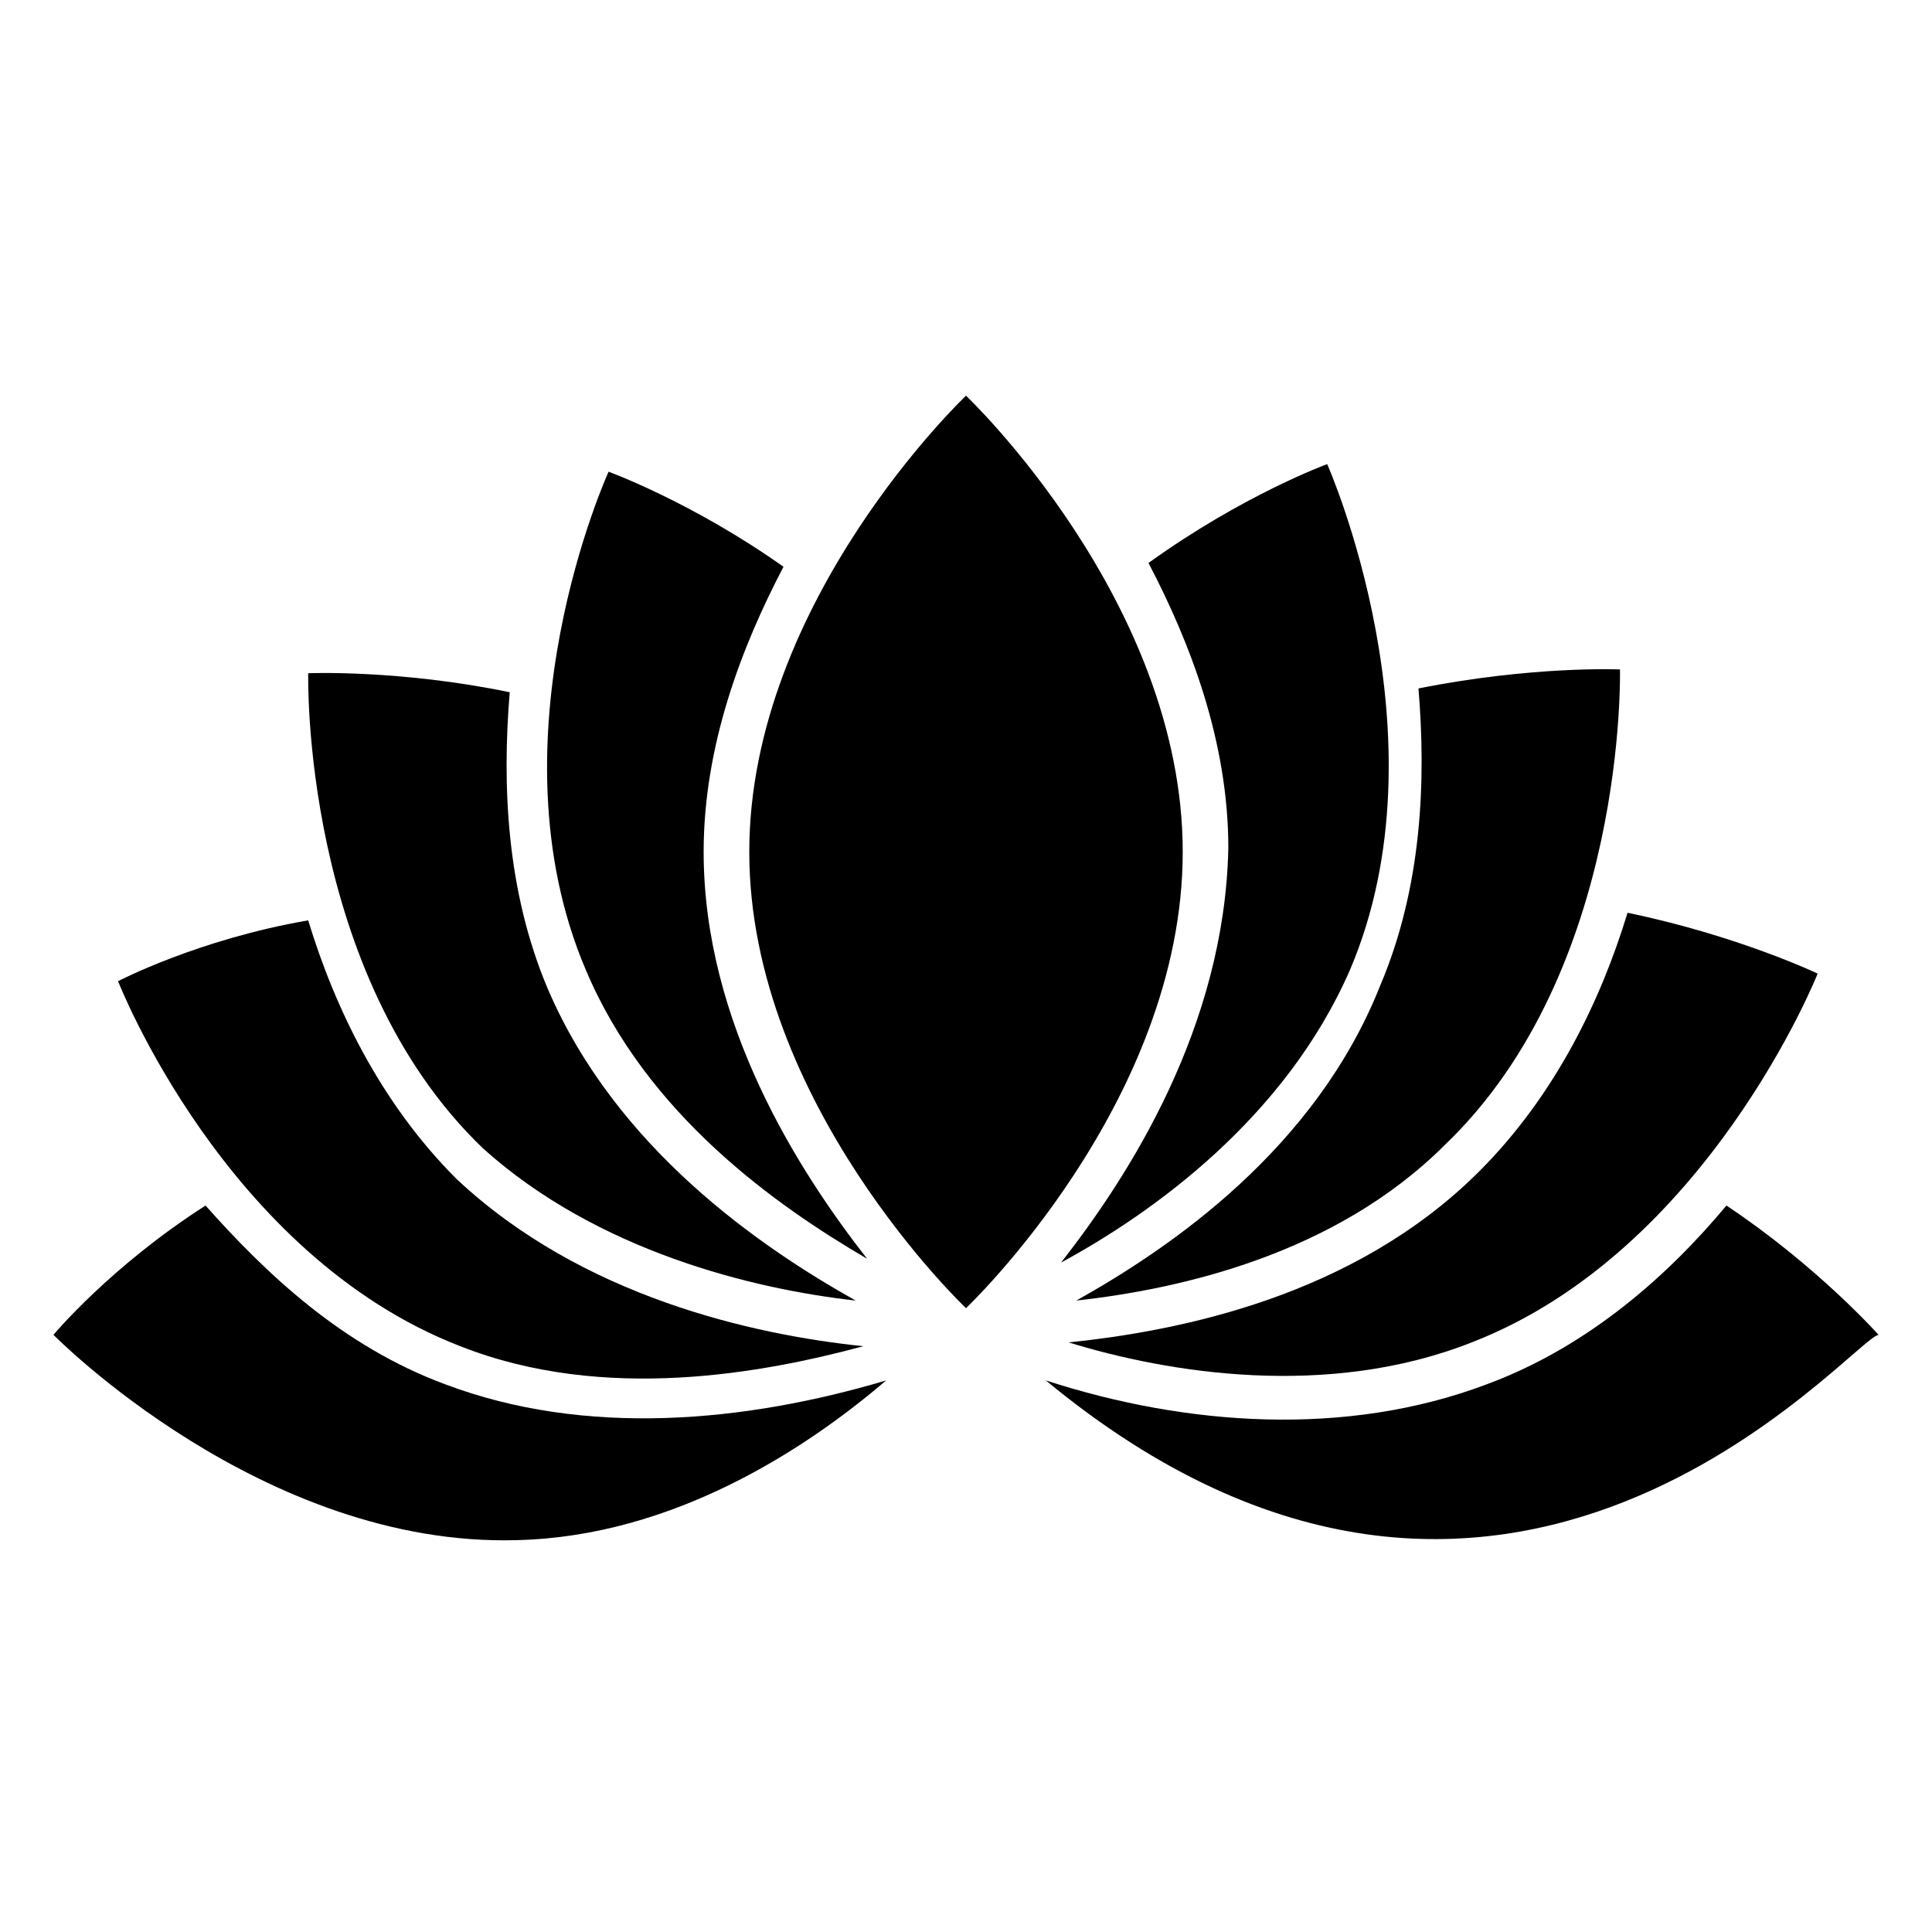
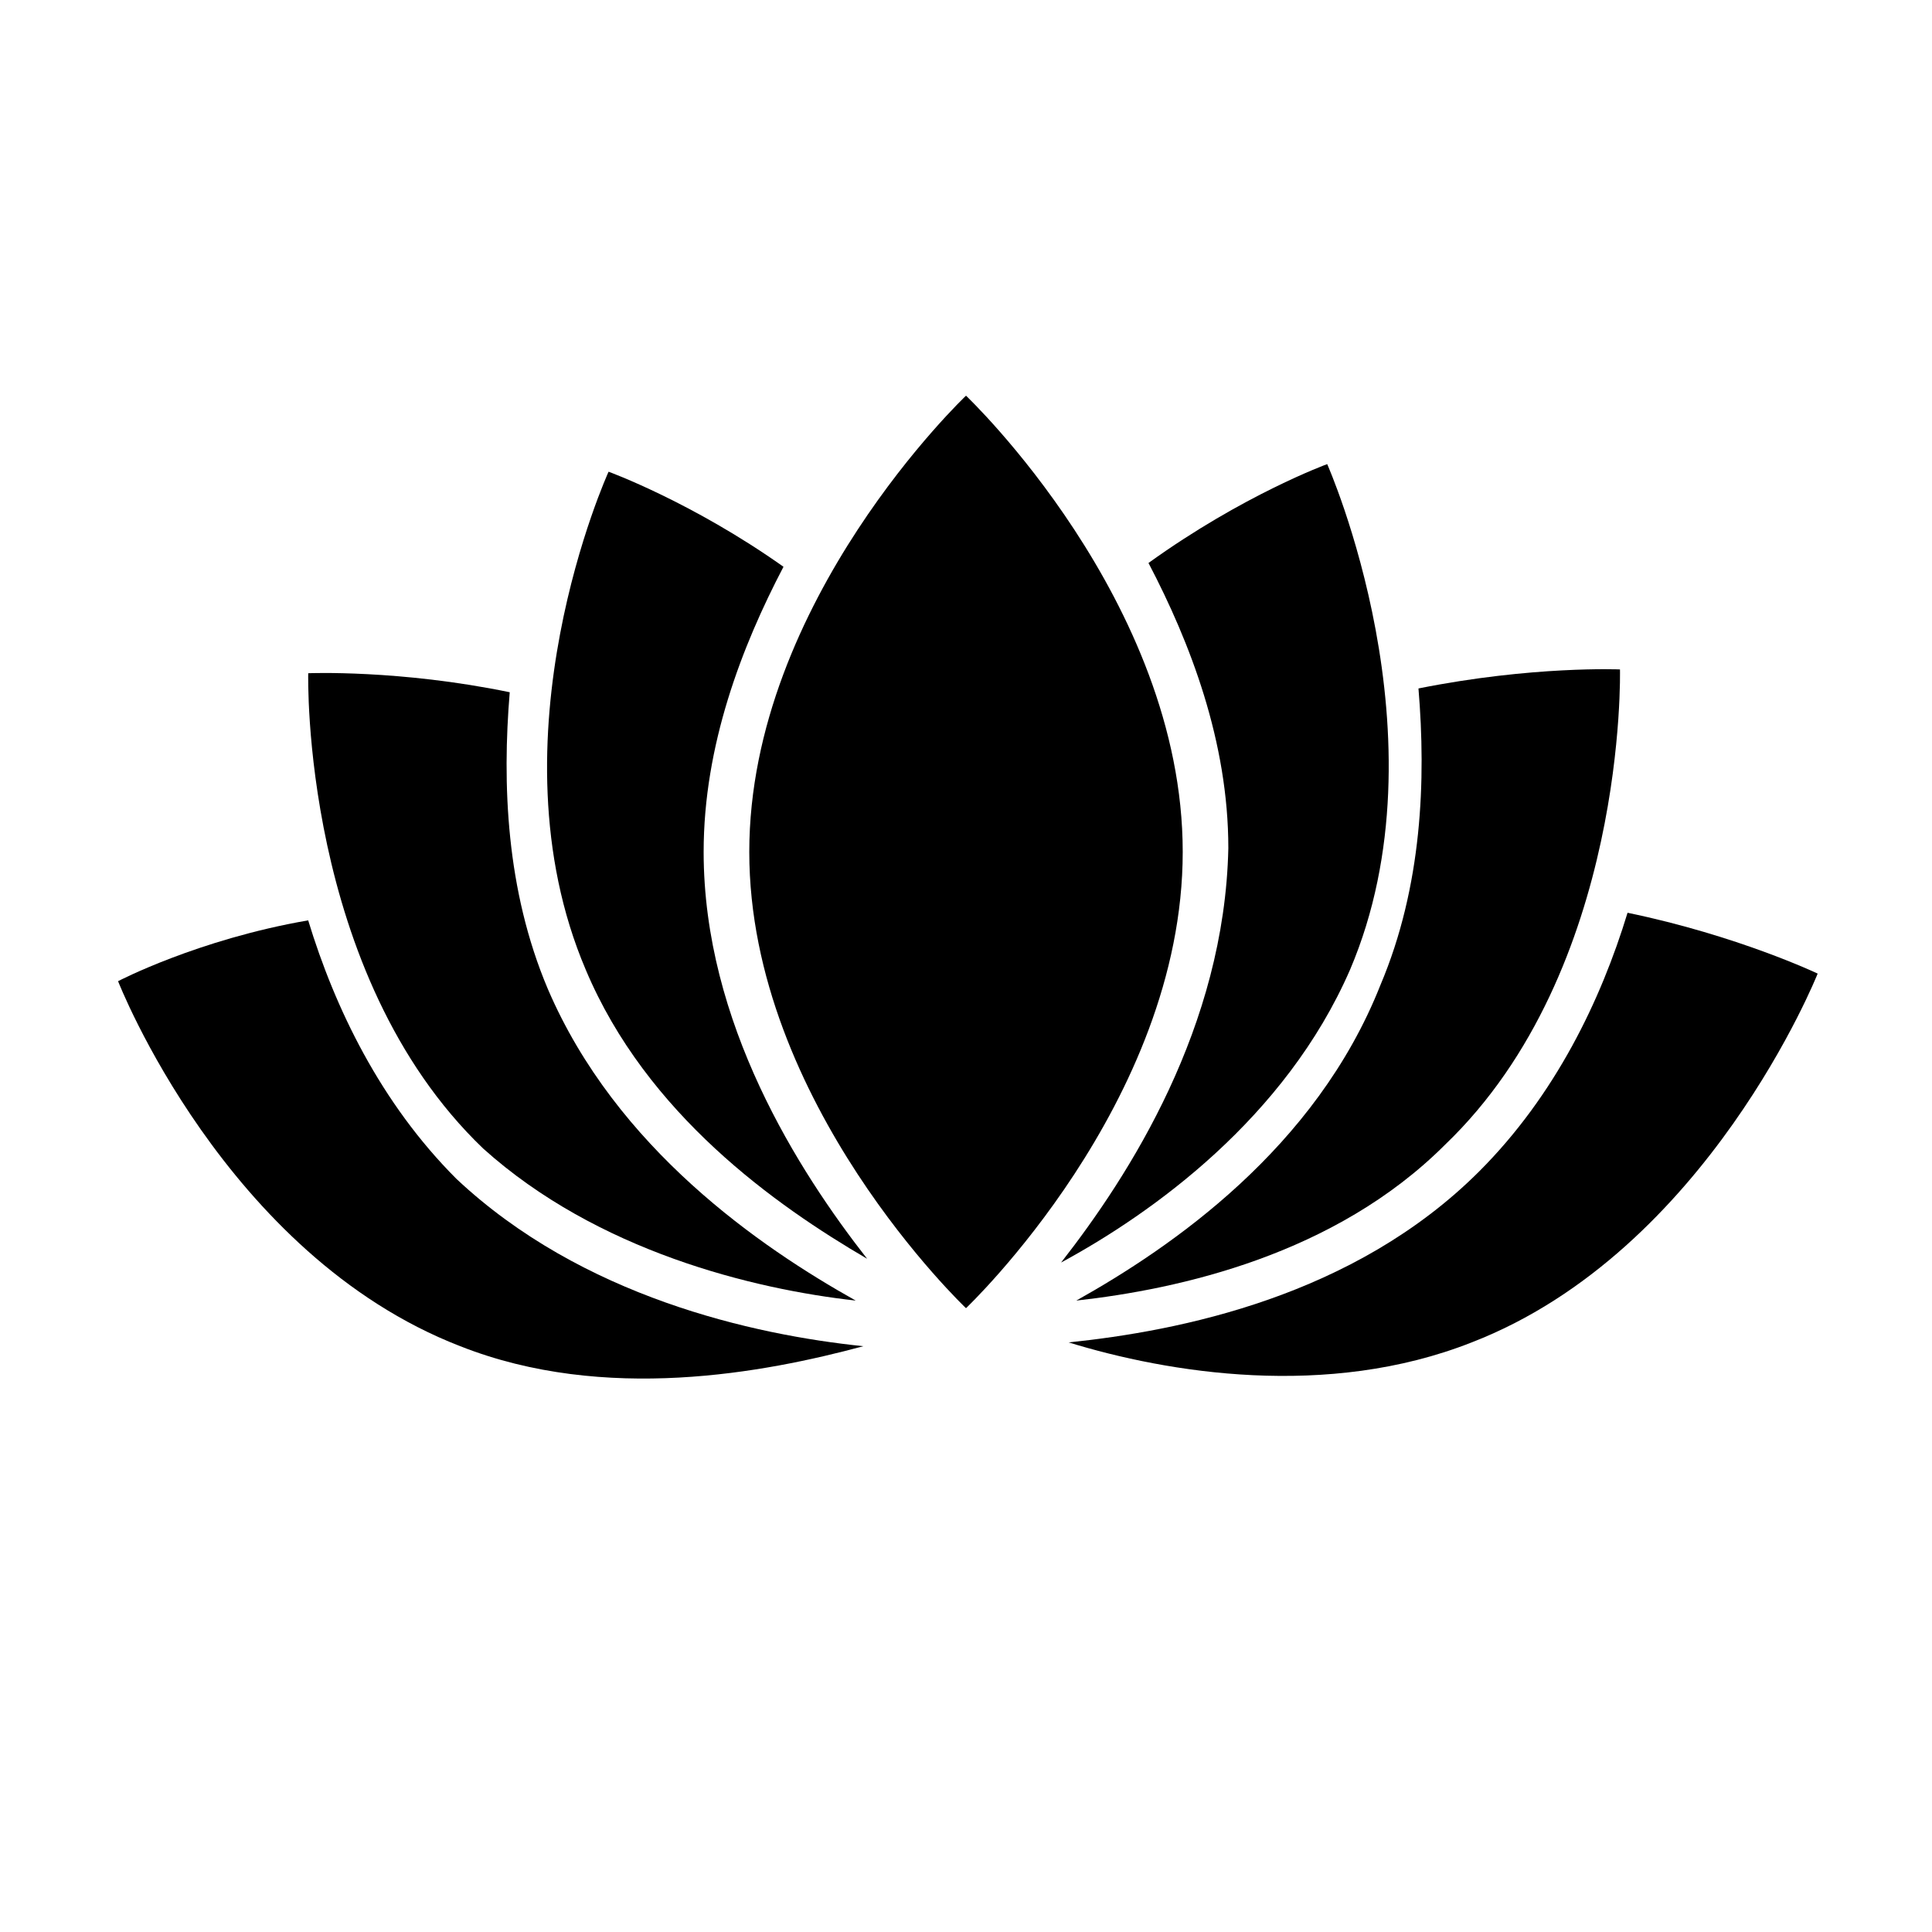
<svg xmlns="http://www.w3.org/2000/svg" fill="#000000" width="800px" height="800px" version="1.1" viewBox="144 144 512 512">
  <g>
-     <path d="m601.52 463.48c-15.113 18.137-36.273 37.281-63.48 47.359-37.281 14.105-79.602 11.082-116.88-1.008 121.92 100.76 213.62-11.082 220.67-12.09 0 0-16.121-18.137-40.305-34.262z" />
    <path d="m427.2 499.75c26.199 8.062 68.52 15.113 106.81 0 62.473-24.184 91.691-97.738 91.691-97.738s-21.16-10.078-50.383-16.121c-7.055 23.176-19.145 48.367-39.297 68.52-33.246 33.246-79.598 42.316-108.82 45.34z" />
    <path d="m429.22 488.67c27.207-3.023 68.52-12.09 97.738-41.312 48.367-46.352 46.352-125.95 46.352-125.95s-23.176-1.008-53.402 5.039c2.016 24.184 1.008 52.395-10.078 78.594-17.129 43.328-55.418 69.527-80.609 83.633z" />
    <path d="m400 248.86s-57.434 54.41-57.434 120.91c0 66.504 57.434 120.91 57.434 120.91s57.434-54.41 57.434-120.91c0-66.504-57.434-120.91-57.434-120.91z" />
-     <path d="m261.95 510.84c-27.207-10.078-47.359-29.223-63.48-47.359-25.191 16.121-40.305 34.258-40.305 34.258s55.418 56.426 122.93 54.41c41.312-1.008 76.578-24.184 97.738-42.32-37.281 11.09-79.598 15.117-116.88 1.012z" />
    <path d="m265.98 500.76c38.289 15.113 80.609 7.055 106.81 0-29.223-3.023-74.562-13.098-107.82-44.336-20.152-20.152-32.242-45.344-39.297-68.52-29.223 5.039-50.383 16.121-50.383 16.121 0.004 0 28.215 72.551 90.688 96.734z" />
    <path d="m370.78 488.67c-25.191-14.105-63.48-40.305-81.617-82.625-11.082-26.199-12.09-54.41-10.078-78.594-29.223-6.047-53.402-5.039-53.402-5.039s-2.016 79.602 46.352 125.95c30.227 27.207 71.539 37.281 98.746 40.305z" />
    <path d="m373.8 477.59c-18.137-23.176-43.328-62.473-43.328-107.82 0-28.215 10.078-54.41 21.16-75.57-24.184-17.129-46.352-25.191-46.352-25.191s-32.242 70.535-6.043 132c16.121 38.289 50.379 62.469 74.562 76.578z" />
    <path d="m425.19 478.59c24.184-13.098 59.449-38.289 76.578-77.586 26.199-61.465-6.047-134.01-6.047-134.01s-22.168 8.062-47.359 26.199c11.082 21.16 21.16 47.359 21.16 75.57-1.004 47.355-26.195 86.652-44.332 109.83z" />
  </g>
</svg>